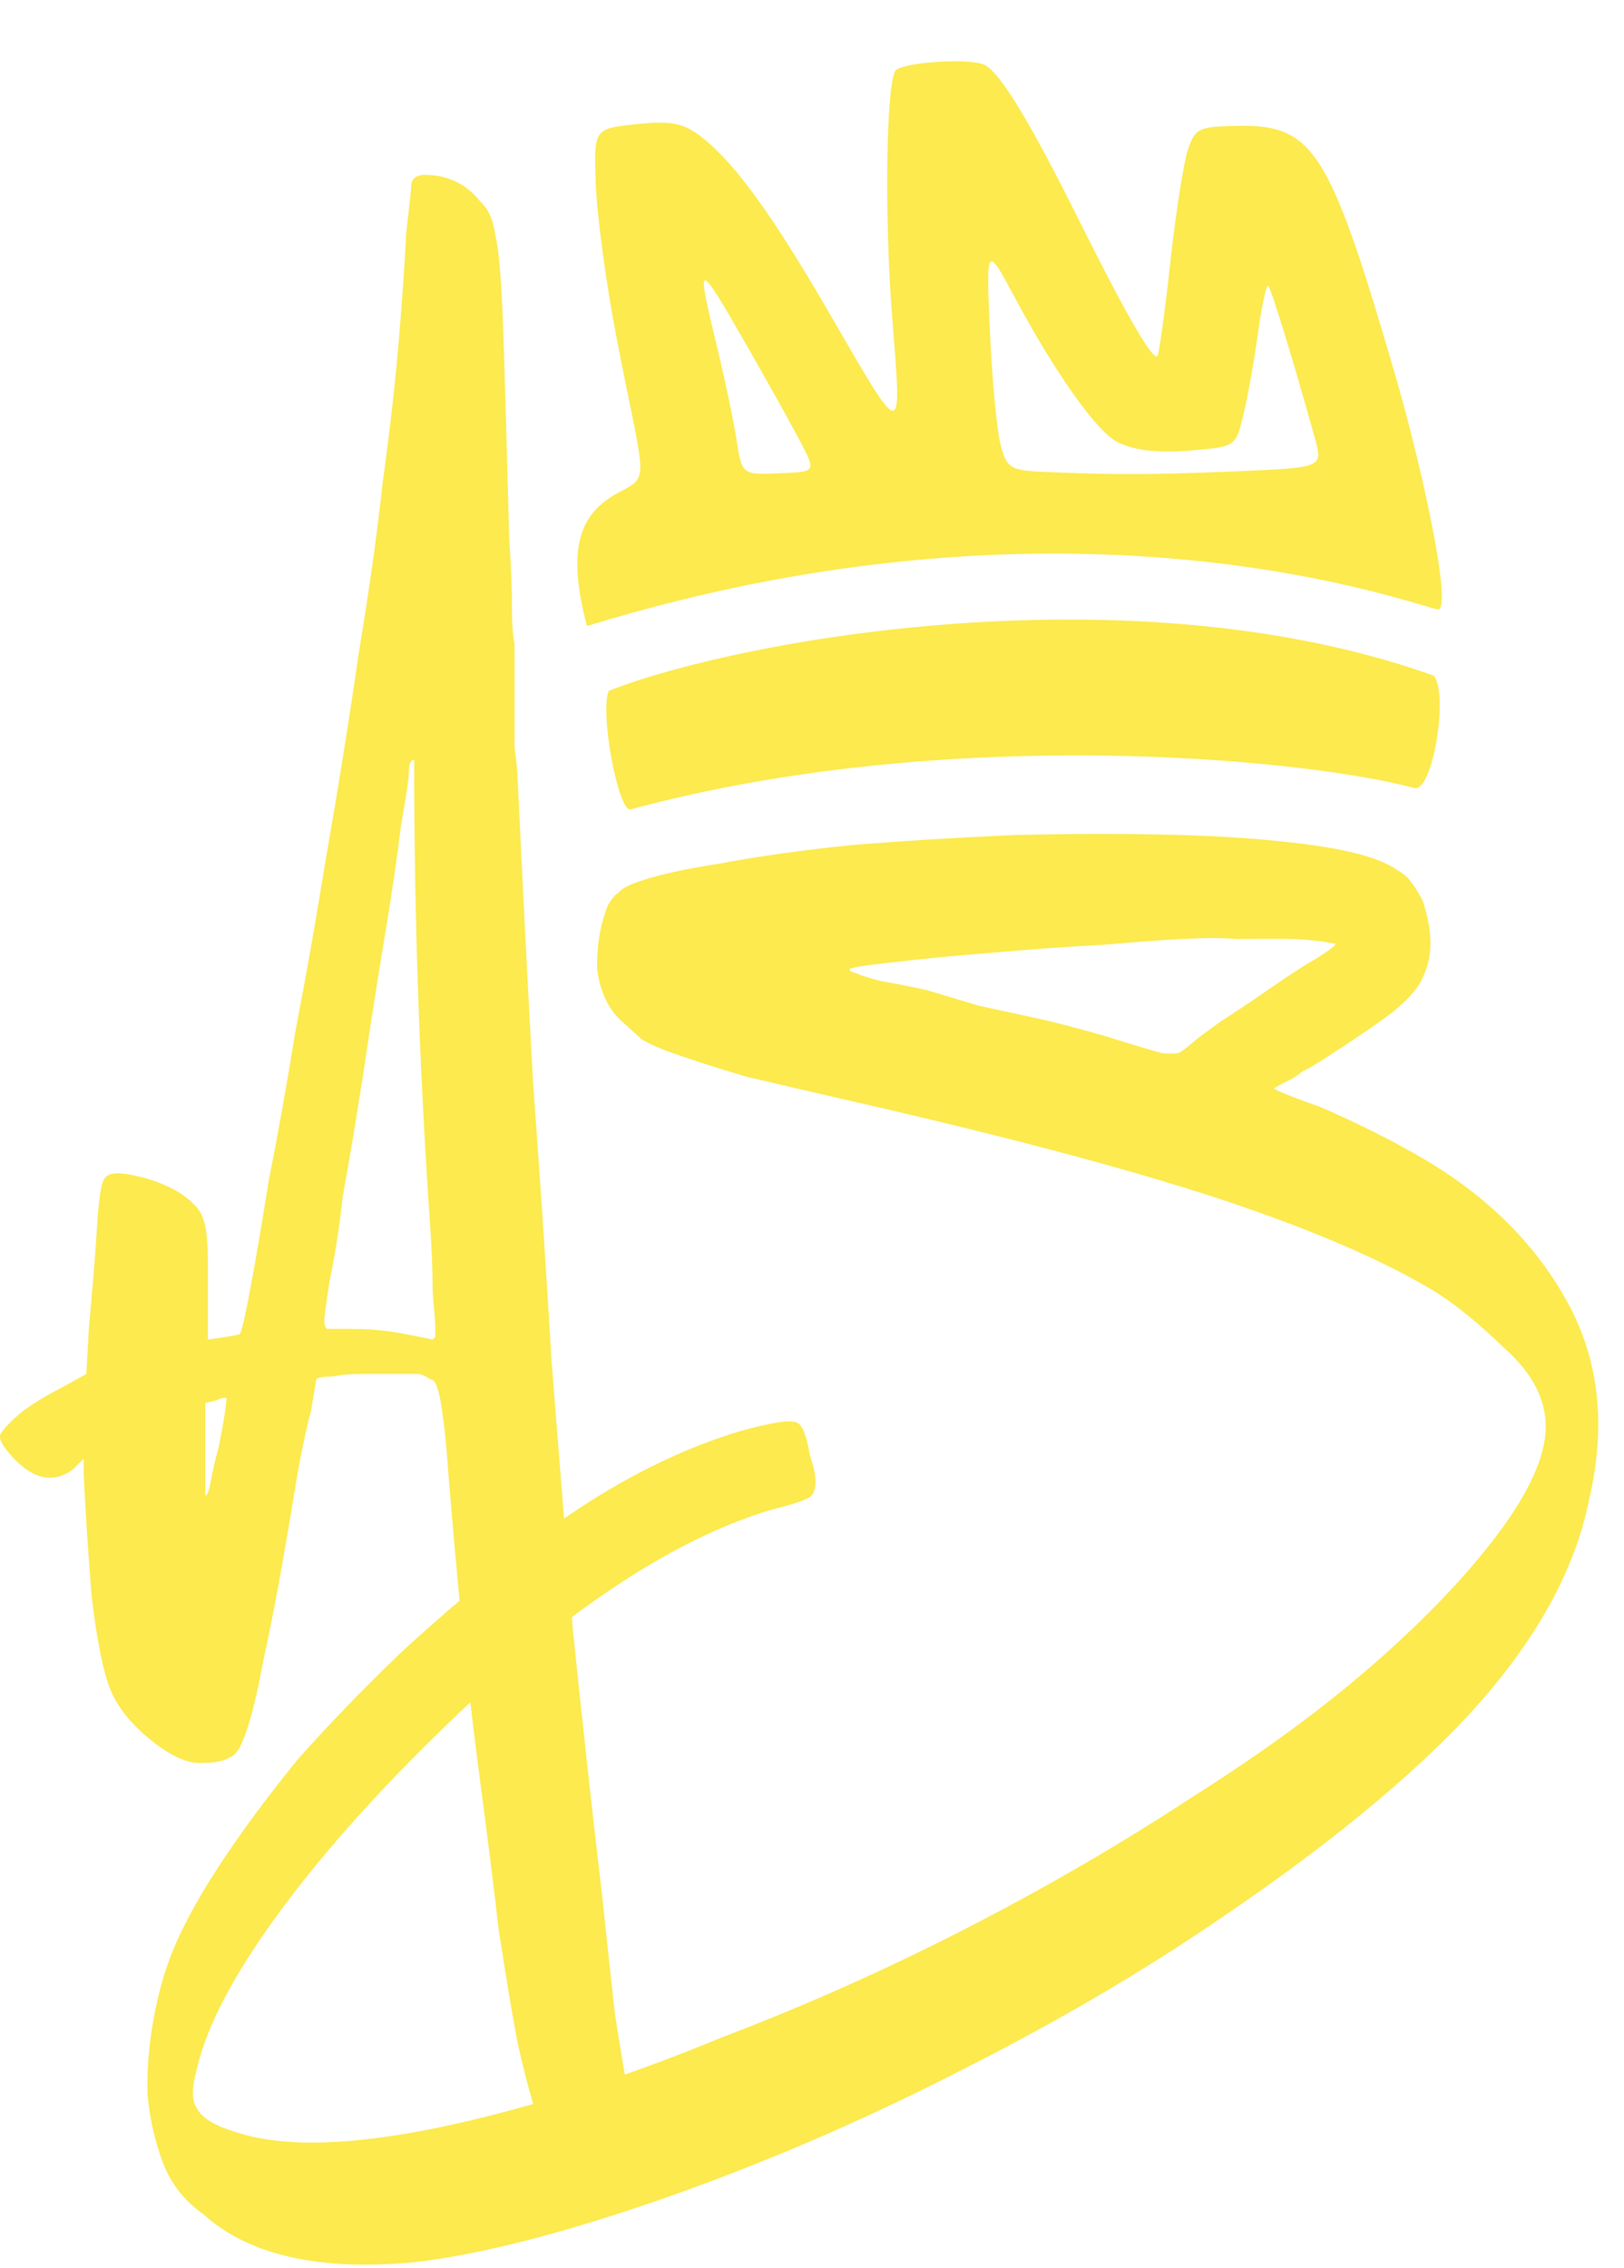
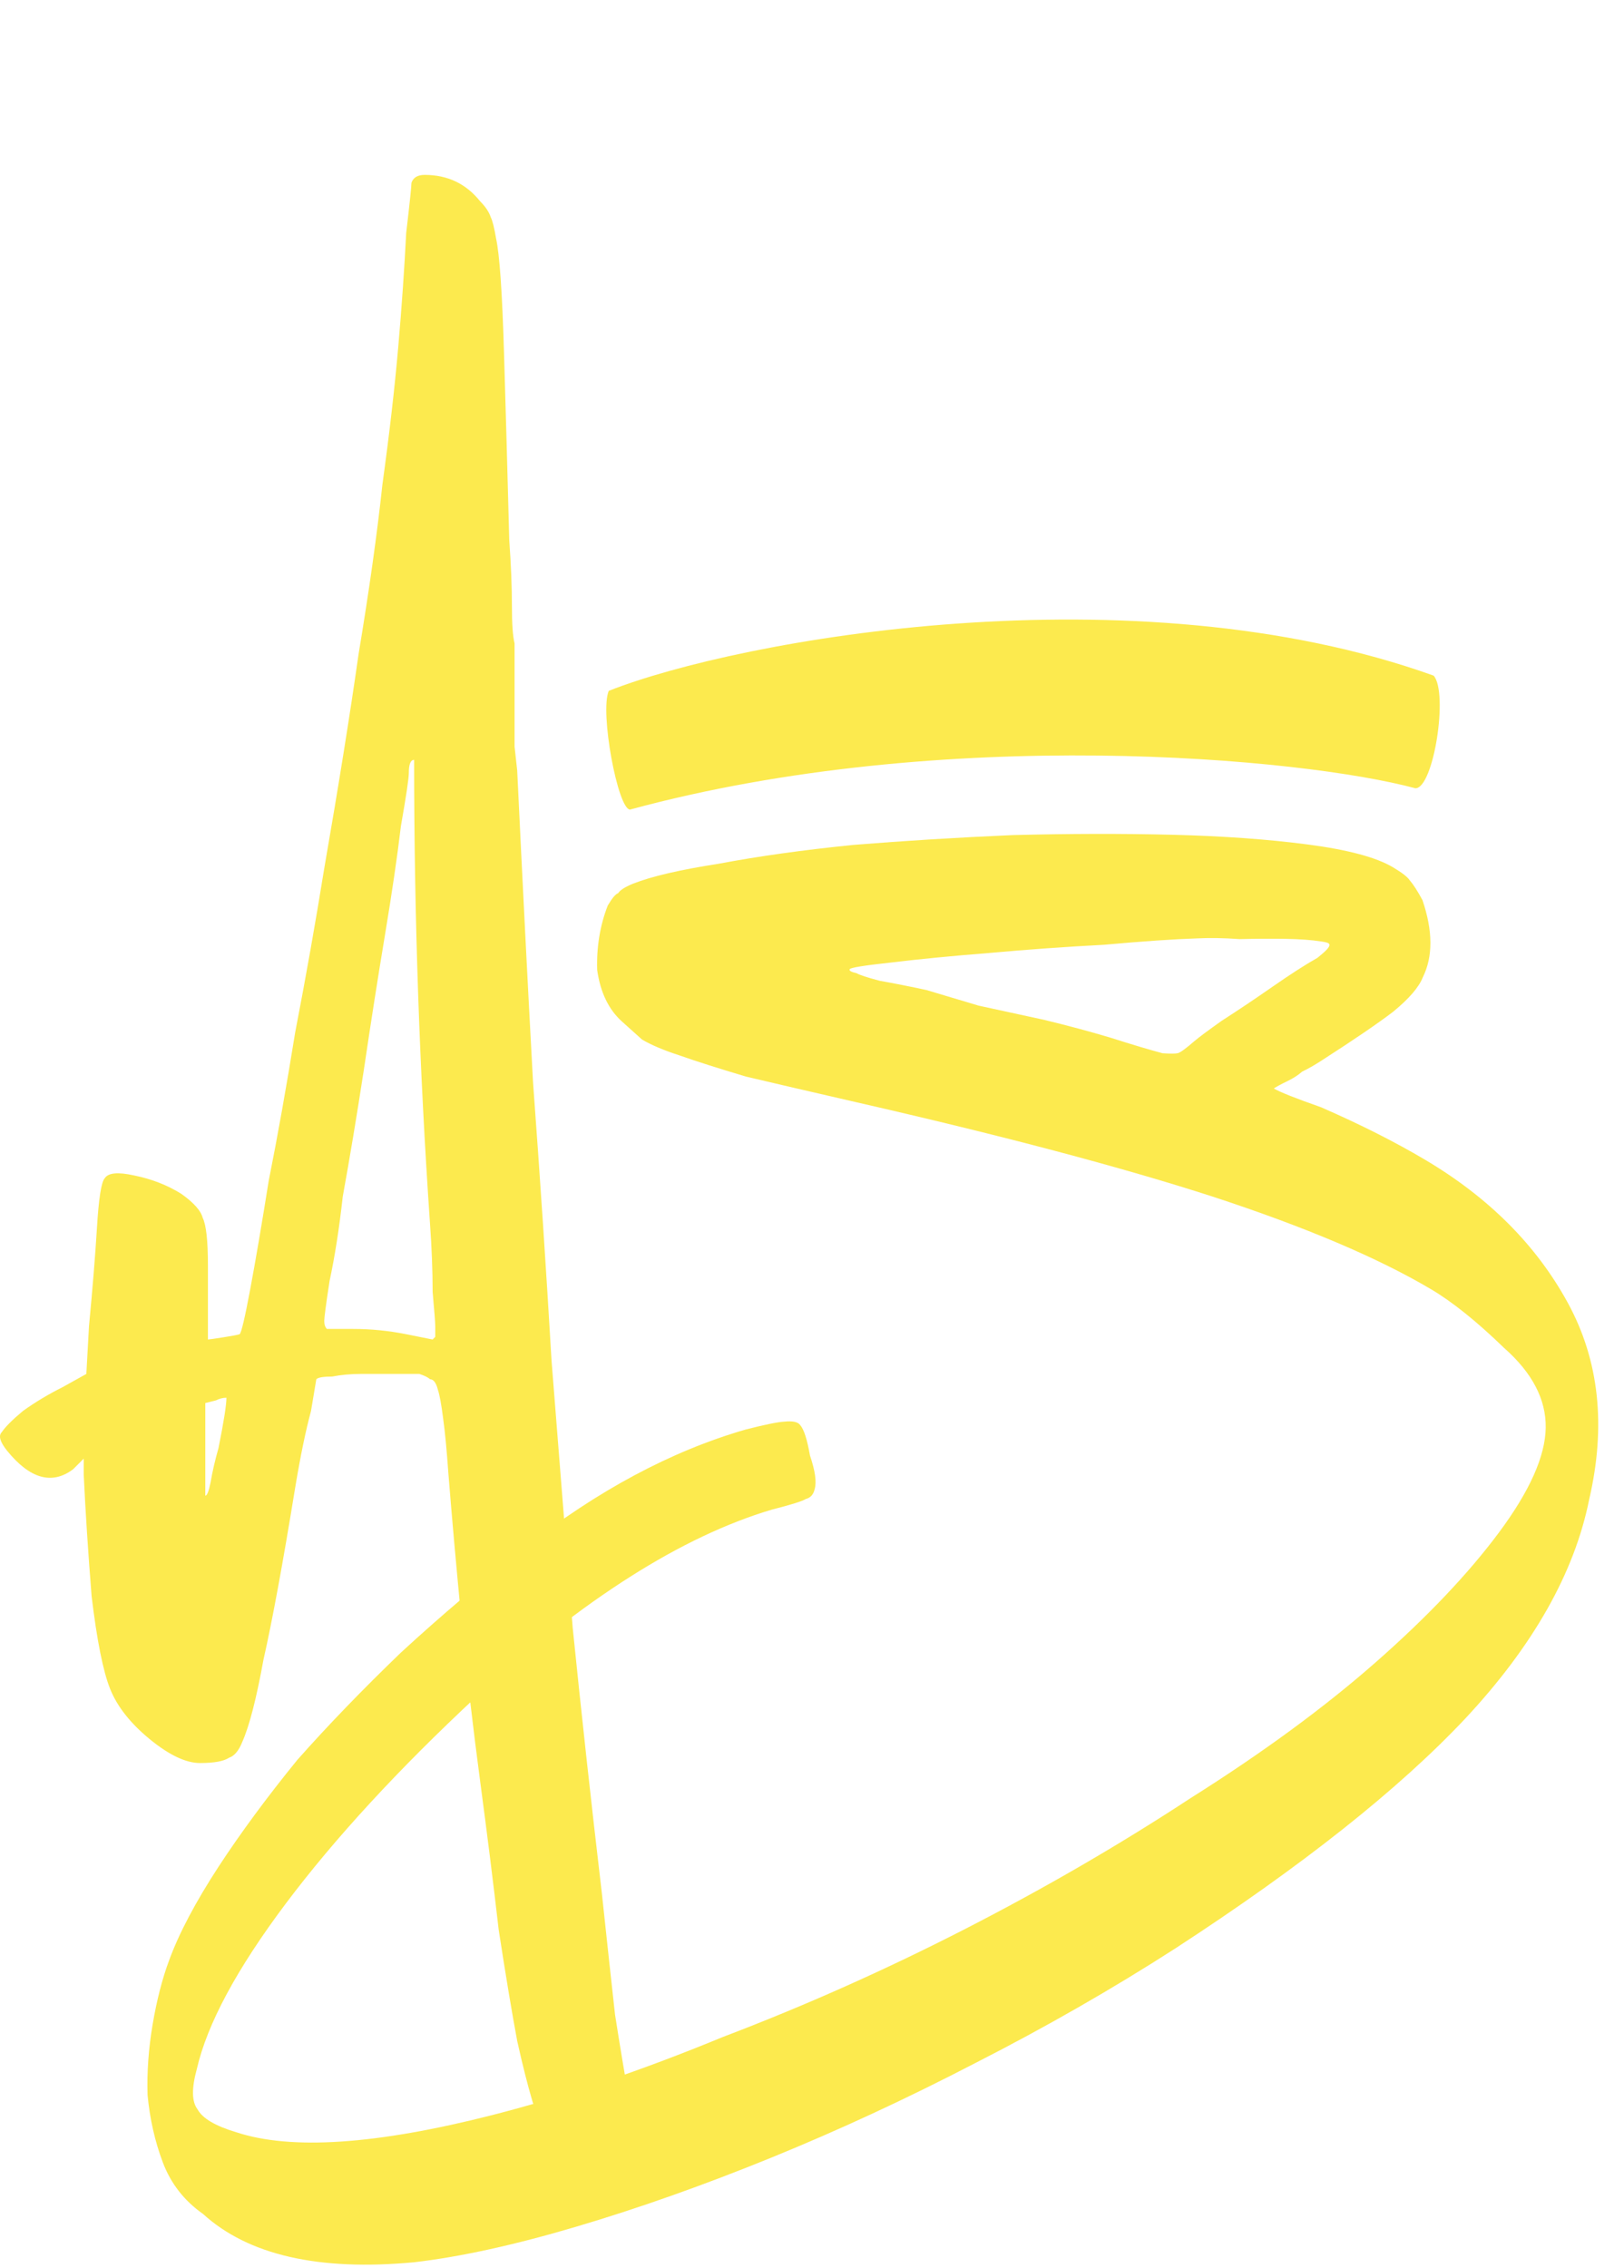
<svg xmlns="http://www.w3.org/2000/svg" width="53" height="74" viewBox="0 0 53 74" fill="none">
-   <path fill-rule="evenodd" clip-rule="evenodd" d="M29.215 2.319C28.915 2.838 28.863 7.165 29.119 10.386C29.439 14.424 29.503 14.427 27.1 10.277C25.231 7.047 24.005 5.349 22.932 4.499C22.319 4.013 21.928 3.932 20.781 4.051C19.379 4.196 19.379 4.196 19.443 6.008C19.478 7.005 19.777 9.227 20.107 10.945C21.014 15.664 21.236 15.526 20.251 16.038C19.013 16.682 18.435 17.708 19.156 20.428C35.353 15.445 46.485 19.894 46.936 19.885C47.387 19.876 46.498 15.524 45.463 11.992C43.385 4.899 42.849 4.063 40.408 4.107C39.118 4.13 39.013 4.179 38.774 4.863C38.634 5.265 38.373 6.926 38.194 8.555C38.016 10.183 37.825 11.563 37.77 11.622C37.622 11.778 36.729 10.229 35.226 7.21C33.626 3.996 32.66 2.401 32.148 2.125C31.685 1.876 29.383 2.029 29.215 2.319ZM24.437 11.391C25.118 12.581 25.89 13.969 26.152 14.476C26.628 15.397 26.628 15.397 25.421 15.444C24.215 15.491 24.215 15.491 24.039 14.362C23.943 13.741 23.665 12.413 23.423 11.412C22.694 8.401 22.725 8.4 24.437 11.391ZM33.126 9.722C34.418 12.141 35.778 14.063 36.446 14.414C36.975 14.692 37.751 14.789 38.783 14.707C40.327 14.584 40.327 14.584 40.579 13.538C40.718 12.963 40.932 11.762 41.055 10.869C41.178 9.977 41.327 9.281 41.385 9.323C41.48 9.392 42.177 11.664 42.91 14.292C43.179 15.26 43.179 15.26 40.344 15.379C37.575 15.495 36.389 15.498 34.026 15.396C32.97 15.35 32.844 15.267 32.648 14.483C32.53 14.008 32.376 12.364 32.307 10.828C32.179 7.991 32.192 7.974 33.126 9.722Z" fill="#FCEA4E" />
  <path d="M21.106 71.005C21.164 71.178 21.106 71.293 20.933 71.351C20.473 71.523 19.898 71.466 19.208 71.178C18.576 70.89 18.116 70.429 17.828 69.796C17.541 69.22 17.224 68.155 16.879 66.6C16.707 65.679 16.505 64.47 16.275 62.972C16.103 61.475 15.901 59.863 15.671 58.136C15.441 56.408 15.24 54.681 15.068 52.953C14.895 51.168 14.751 49.556 14.636 48.116C14.579 47.31 14.521 46.706 14.464 46.303C14.406 45.842 14.349 45.525 14.291 45.352C14.234 45.122 14.147 45.007 14.032 45.007C13.975 44.949 13.86 44.892 13.687 44.834C13.515 44.834 13.256 44.834 12.911 44.834C12.566 44.834 12.192 44.834 11.79 44.834C11.444 44.834 11.128 44.863 10.841 44.92C10.553 44.92 10.38 44.949 10.323 45.007C10.265 45.352 10.208 45.698 10.15 46.043C9.978 46.677 9.805 47.512 9.633 48.548C9.23 51.024 8.885 52.896 8.598 54.162C8.368 55.429 8.138 56.322 7.908 56.84C7.793 57.128 7.649 57.301 7.476 57.358C7.304 57.473 6.987 57.531 6.527 57.531C6.067 57.531 5.521 57.272 4.888 56.754C4.256 56.235 3.824 55.688 3.594 55.112C3.364 54.537 3.163 53.529 2.99 52.09C2.875 50.65 2.789 49.325 2.732 48.116V47.598L2.387 47.944C1.697 48.462 0.978 48.26 0.23 47.339C2.24876e-08 47.051 -0.058 46.849 0.058 46.734C0.173 46.562 0.403 46.331 0.748 46.043C1.15 45.755 1.582 45.496 2.042 45.266L2.818 44.834L2.904 43.279C3.019 42.07 3.106 41.005 3.163 40.084C3.221 39.105 3.307 38.558 3.422 38.443C3.537 38.27 3.853 38.241 4.371 38.356C4.946 38.471 5.463 38.673 5.923 38.961C6.326 39.249 6.556 39.508 6.614 39.738C6.729 39.968 6.786 40.487 6.786 41.293C6.786 42.214 6.786 43.711 6.786 43.711C6.844 43.711 7.734 43.576 7.821 43.538C7.879 43.481 7.994 42.992 8.166 42.07C8.339 41.149 8.54 39.968 8.77 38.529C9.058 37.089 9.345 35.477 9.633 33.692C9.978 31.907 10.294 30.122 10.582 28.337C11.042 25.688 11.416 23.356 11.703 21.341C12.048 19.268 12.307 17.425 12.48 15.813C12.71 14.143 12.882 12.646 12.997 11.321C13.112 9.997 13.198 8.759 13.256 7.607C13.371 6.628 13.428 6.081 13.428 5.966C13.486 5.793 13.63 5.707 13.86 5.707C14.607 5.707 15.211 5.995 15.671 6.571C15.844 6.744 15.959 6.916 16.016 7.089C16.074 7.204 16.131 7.434 16.189 7.78C16.304 8.298 16.39 9.536 16.448 11.494C16.505 13.394 16.563 15.438 16.62 17.627C16.678 18.433 16.707 19.152 16.707 19.786C16.707 20.362 16.735 20.765 16.793 20.995V24.364L16.879 25.141C17.052 28.769 17.224 32.166 17.397 35.333C17.627 38.443 17.828 41.466 18 44.402C18.231 47.339 18.461 50.247 18.691 53.126C18.978 55.947 19.294 58.827 19.64 61.763C19.812 63.376 19.956 64.7 20.071 65.736C20.243 66.831 20.387 67.694 20.502 68.328C20.617 69.019 20.703 69.566 20.761 69.969C20.876 70.372 20.991 70.717 21.106 71.005ZM14.119 43.711L14.205 43.625V43.279C14.205 43.164 14.176 42.79 14.119 42.157C14.119 41.466 14.09 40.717 14.032 39.911C13.687 34.901 13.515 29.863 13.515 24.796C13.4 24.796 13.342 24.939 13.342 25.227C13.342 25.4 13.256 25.976 13.084 26.955C12.968 27.934 12.796 29.114 12.566 30.496C12.336 31.878 12.106 33.346 11.876 34.901C11.646 36.398 11.416 37.78 11.186 39.047C11.071 40.084 10.927 41.005 10.754 41.811C10.639 42.56 10.582 42.992 10.582 43.107C10.582 43.222 10.611 43.308 10.668 43.366C10.783 43.366 11.071 43.366 11.531 43.366C12.106 43.366 12.681 43.423 13.256 43.538C13.831 43.654 14.119 43.711 14.119 43.711ZM7.131 47.253C7.304 46.389 7.39 45.842 7.39 45.611C7.275 45.611 7.16 45.64 7.045 45.698L6.7 45.784V48.807C6.757 48.807 6.815 48.663 6.872 48.375C6.93 48.03 7.016 47.656 7.131 47.253Z" fill="#FCEA4E" />
-   <path d="M51.862 48.938C51.381 51.326 50.036 53.704 47.828 56.071C45.65 58.388 42.491 60.893 38.351 63.585C36.296 64.906 34.117 66.154 31.815 67.329C29.591 68.483 27.377 69.51 25.172 70.408C22.966 71.306 20.849 72.056 18.82 72.657C16.791 73.259 15.022 73.647 13.514 73.822C10.398 74.114 8.102 73.588 6.625 72.245C6.012 71.814 5.575 71.254 5.315 70.566C5.055 69.877 4.889 69.143 4.816 68.365C4.792 67.616 4.848 66.847 4.982 66.057C5.116 65.268 5.295 64.572 5.519 63.97C5.84 63.091 6.378 62.073 7.131 60.916C7.856 59.808 8.713 58.645 9.704 57.428C10.714 56.289 11.843 55.121 13.089 53.922C14.415 52.703 15.761 51.562 17.127 50.501C19.505 48.636 21.905 47.352 24.328 46.65C24.959 46.489 25.378 46.403 25.585 46.392C25.871 46.361 26.049 46.4 26.118 46.508C26.237 46.645 26.343 46.975 26.434 47.497C26.604 47.999 26.655 48.364 26.587 48.591C26.549 48.768 26.451 48.877 26.293 48.917C26.185 48.987 25.816 49.102 25.185 49.263C22.259 50.135 19.044 52.172 15.538 55.373C12.995 57.742 10.925 59.99 9.327 62.117C7.73 64.245 6.762 66.043 6.424 67.514C6.25 68.146 6.257 68.584 6.446 68.83C6.605 69.125 7.026 69.374 7.707 69.578C9.496 70.17 12.281 69.984 16.065 69.019C18.429 68.415 20.941 67.565 23.598 66.468C26.276 65.449 28.914 64.272 31.512 62.939C34.11 61.605 36.559 60.183 38.86 58.673C41.21 57.193 43.225 55.714 44.904 54.237C46.584 52.76 47.923 51.348 48.923 50.003C49.922 48.657 50.43 47.521 50.445 46.594C50.46 45.668 50.007 44.797 49.085 43.984C48.193 43.121 47.401 42.484 46.708 42.074C44.977 41.047 42.599 40.038 39.576 39.048C36.602 38.087 32.73 37.061 27.96 35.971C26.488 35.633 25.284 35.353 24.345 35.131C23.436 34.86 22.705 34.627 22.152 34.432C21.648 34.267 21.247 34.097 20.951 33.921C20.733 33.725 20.515 33.529 20.297 33.333C19.861 32.941 19.592 32.38 19.489 31.651C19.466 30.902 19.581 30.201 19.834 29.55C19.981 29.302 20.093 29.169 20.172 29.149C20.231 29.05 20.393 28.946 20.659 28.836C21.27 28.596 22.201 28.38 23.453 28.186C24.734 27.943 26.193 27.739 27.829 27.573C29.515 27.436 31.251 27.329 33.036 27.251C34.871 27.203 36.612 27.199 38.26 27.24C39.907 27.281 41.382 27.387 42.685 27.558C43.988 27.729 44.912 27.976 45.456 28.299C45.753 28.475 45.936 28.617 46.006 28.725C46.125 28.862 46.264 29.078 46.423 29.373C46.764 30.377 46.768 31.215 46.436 31.887C46.309 32.213 45.985 32.589 45.465 33.016C44.973 33.392 44.187 33.929 43.105 34.624C42.889 34.763 42.687 34.878 42.5 34.967C42.363 35.086 42.2 35.191 42.014 35.28C41.827 35.37 41.679 35.449 41.571 35.519C41.769 35.636 42.283 35.841 43.113 36.132C44.388 36.688 45.52 37.259 46.51 37.846C48.587 39.077 50.139 40.632 51.164 42.51C52.19 44.387 52.422 46.53 51.862 48.938ZM41.539 32.192C42.11 31.795 42.596 31.482 43 31.253C43.432 30.975 43.624 30.822 43.575 30.792C43.575 30.792 43.421 30.768 43.115 30.721C42.809 30.673 42.425 30.645 41.961 30.637C41.497 30.63 40.994 30.632 40.452 30.645C39.938 30.608 39.475 30.601 39.061 30.622C38.311 30.646 37.3 30.715 36.028 30.83C34.786 30.895 33.528 30.985 32.256 31.1C31.063 31.194 29.998 31.298 29.062 31.411C28.204 31.504 27.761 31.576 27.731 31.625C27.702 31.674 27.776 31.718 27.954 31.757C28.053 31.816 28.305 31.898 28.71 32.005C29.193 32.091 29.702 32.192 30.235 32.307C30.69 32.443 31.258 32.613 31.939 32.816C32.65 32.971 33.361 33.125 34.072 33.279C34.833 33.463 35.554 33.656 36.236 33.86C36.967 34.093 37.535 34.262 37.94 34.369C38.196 34.387 38.364 34.386 38.443 34.366C38.522 34.346 38.699 34.217 38.974 33.979C39.111 33.86 39.411 33.637 39.873 33.309C40.414 32.962 40.969 32.589 41.539 32.192Z" fill="#FCEA4E" />
+   <path d="M51.862 48.938C51.381 51.326 50.036 53.704 47.828 56.071C45.65 58.388 42.491 60.893 38.351 63.585C36.296 64.906 34.117 66.154 31.815 67.329C29.591 68.483 27.377 69.51 25.172 70.408C22.966 71.306 20.849 72.056 18.82 72.657C16.791 73.259 15.022 73.647 13.514 73.822C10.398 74.114 8.102 73.588 6.625 72.245C6.012 71.814 5.575 71.254 5.315 70.566C5.055 69.877 4.889 69.143 4.816 68.365C4.792 67.616 4.848 66.847 4.982 66.057C5.116 65.268 5.295 64.572 5.519 63.97C5.84 63.091 6.378 62.073 7.131 60.916C7.856 59.808 8.713 58.645 9.704 57.428C10.714 56.289 11.843 55.121 13.089 53.922C14.415 52.703 15.761 51.562 17.127 50.501C19.505 48.636 21.905 47.352 24.328 46.65C24.959 46.489 25.378 46.403 25.585 46.392C25.871 46.361 26.049 46.4 26.118 46.508C26.237 46.645 26.343 46.975 26.434 47.497C26.604 47.999 26.655 48.364 26.587 48.591C26.549 48.768 26.451 48.877 26.293 48.917C26.185 48.987 25.816 49.102 25.185 49.263C22.259 50.135 19.044 52.172 15.538 55.373C12.995 57.742 10.925 59.99 9.327 62.117C7.73 64.245 6.762 66.043 6.424 67.514C6.25 68.146 6.257 68.584 6.446 68.83C6.605 69.125 7.026 69.374 7.707 69.578C9.496 70.17 12.281 69.984 16.065 69.019C18.429 68.415 20.941 67.565 23.598 66.468C26.276 65.449 28.914 64.272 31.512 62.939C34.11 61.605 36.559 60.183 38.86 58.673C41.21 57.193 43.225 55.714 44.904 54.237C46.584 52.76 47.923 51.348 48.923 50.003C49.922 48.657 50.43 47.521 50.445 46.594C50.46 45.668 50.007 44.797 49.085 43.984C48.193 43.121 47.401 42.484 46.708 42.074C44.977 41.047 42.599 40.038 39.576 39.048C36.602 38.087 32.73 37.061 27.96 35.971C26.488 35.633 25.284 35.353 24.345 35.131C23.436 34.86 22.705 34.627 22.152 34.432C21.648 34.267 21.247 34.097 20.951 33.921C20.733 33.725 20.515 33.529 20.297 33.333C19.861 32.941 19.592 32.38 19.489 31.651C19.466 30.902 19.581 30.201 19.834 29.55C19.981 29.302 20.093 29.169 20.172 29.149C20.231 29.05 20.393 28.946 20.659 28.836C21.27 28.596 22.201 28.38 23.453 28.186C24.734 27.943 26.193 27.739 27.829 27.573C29.515 27.436 31.251 27.329 33.036 27.251C34.871 27.203 36.612 27.199 38.26 27.24C39.907 27.281 41.382 27.387 42.685 27.558C43.988 27.729 44.912 27.976 45.456 28.299C45.753 28.475 45.936 28.617 46.006 28.725C46.125 28.862 46.264 29.078 46.423 29.373C46.764 30.377 46.768 31.215 46.436 31.887C46.309 32.213 45.985 32.589 45.465 33.016C44.973 33.392 44.187 33.929 43.105 34.624C42.889 34.763 42.687 34.878 42.5 34.967C42.363 35.086 42.2 35.191 42.014 35.28C41.827 35.37 41.679 35.449 41.571 35.519C41.769 35.636 42.283 35.841 43.113 36.132C44.388 36.688 45.52 37.259 46.51 37.846C48.587 39.077 50.139 40.632 51.164 42.51C52.19 44.387 52.422 46.53 51.862 48.938ZM41.539 32.192C42.11 31.795 42.596 31.482 43 31.253C43.575 30.792 43.421 30.768 43.115 30.721C42.809 30.673 42.425 30.645 41.961 30.637C41.497 30.63 40.994 30.632 40.452 30.645C39.938 30.608 39.475 30.601 39.061 30.622C38.311 30.646 37.3 30.715 36.028 30.83C34.786 30.895 33.528 30.985 32.256 31.1C31.063 31.194 29.998 31.298 29.062 31.411C28.204 31.504 27.761 31.576 27.731 31.625C27.702 31.674 27.776 31.718 27.954 31.757C28.053 31.816 28.305 31.898 28.71 32.005C29.193 32.091 29.702 32.192 30.235 32.307C30.69 32.443 31.258 32.613 31.939 32.816C32.65 32.971 33.361 33.125 34.072 33.279C34.833 33.463 35.554 33.656 36.236 33.86C36.967 34.093 37.535 34.262 37.94 34.369C38.196 34.387 38.364 34.386 38.443 34.366C38.522 34.346 38.699 34.217 38.974 33.979C39.111 33.86 39.411 33.637 39.873 33.309C40.414 32.962 40.969 32.589 41.539 32.192Z" fill="#FCEA4E" />
  <path d="M46.787 22.047C37.007 18.54 24.139 20.855 19.867 22.544C19.569 23.239 20.165 26.418 20.562 26.418C30.794 23.637 42.515 24.73 46.191 25.723C46.787 25.732 47.275 22.596 46.787 22.047Z" fill="#FCEA4E" />
</svg>